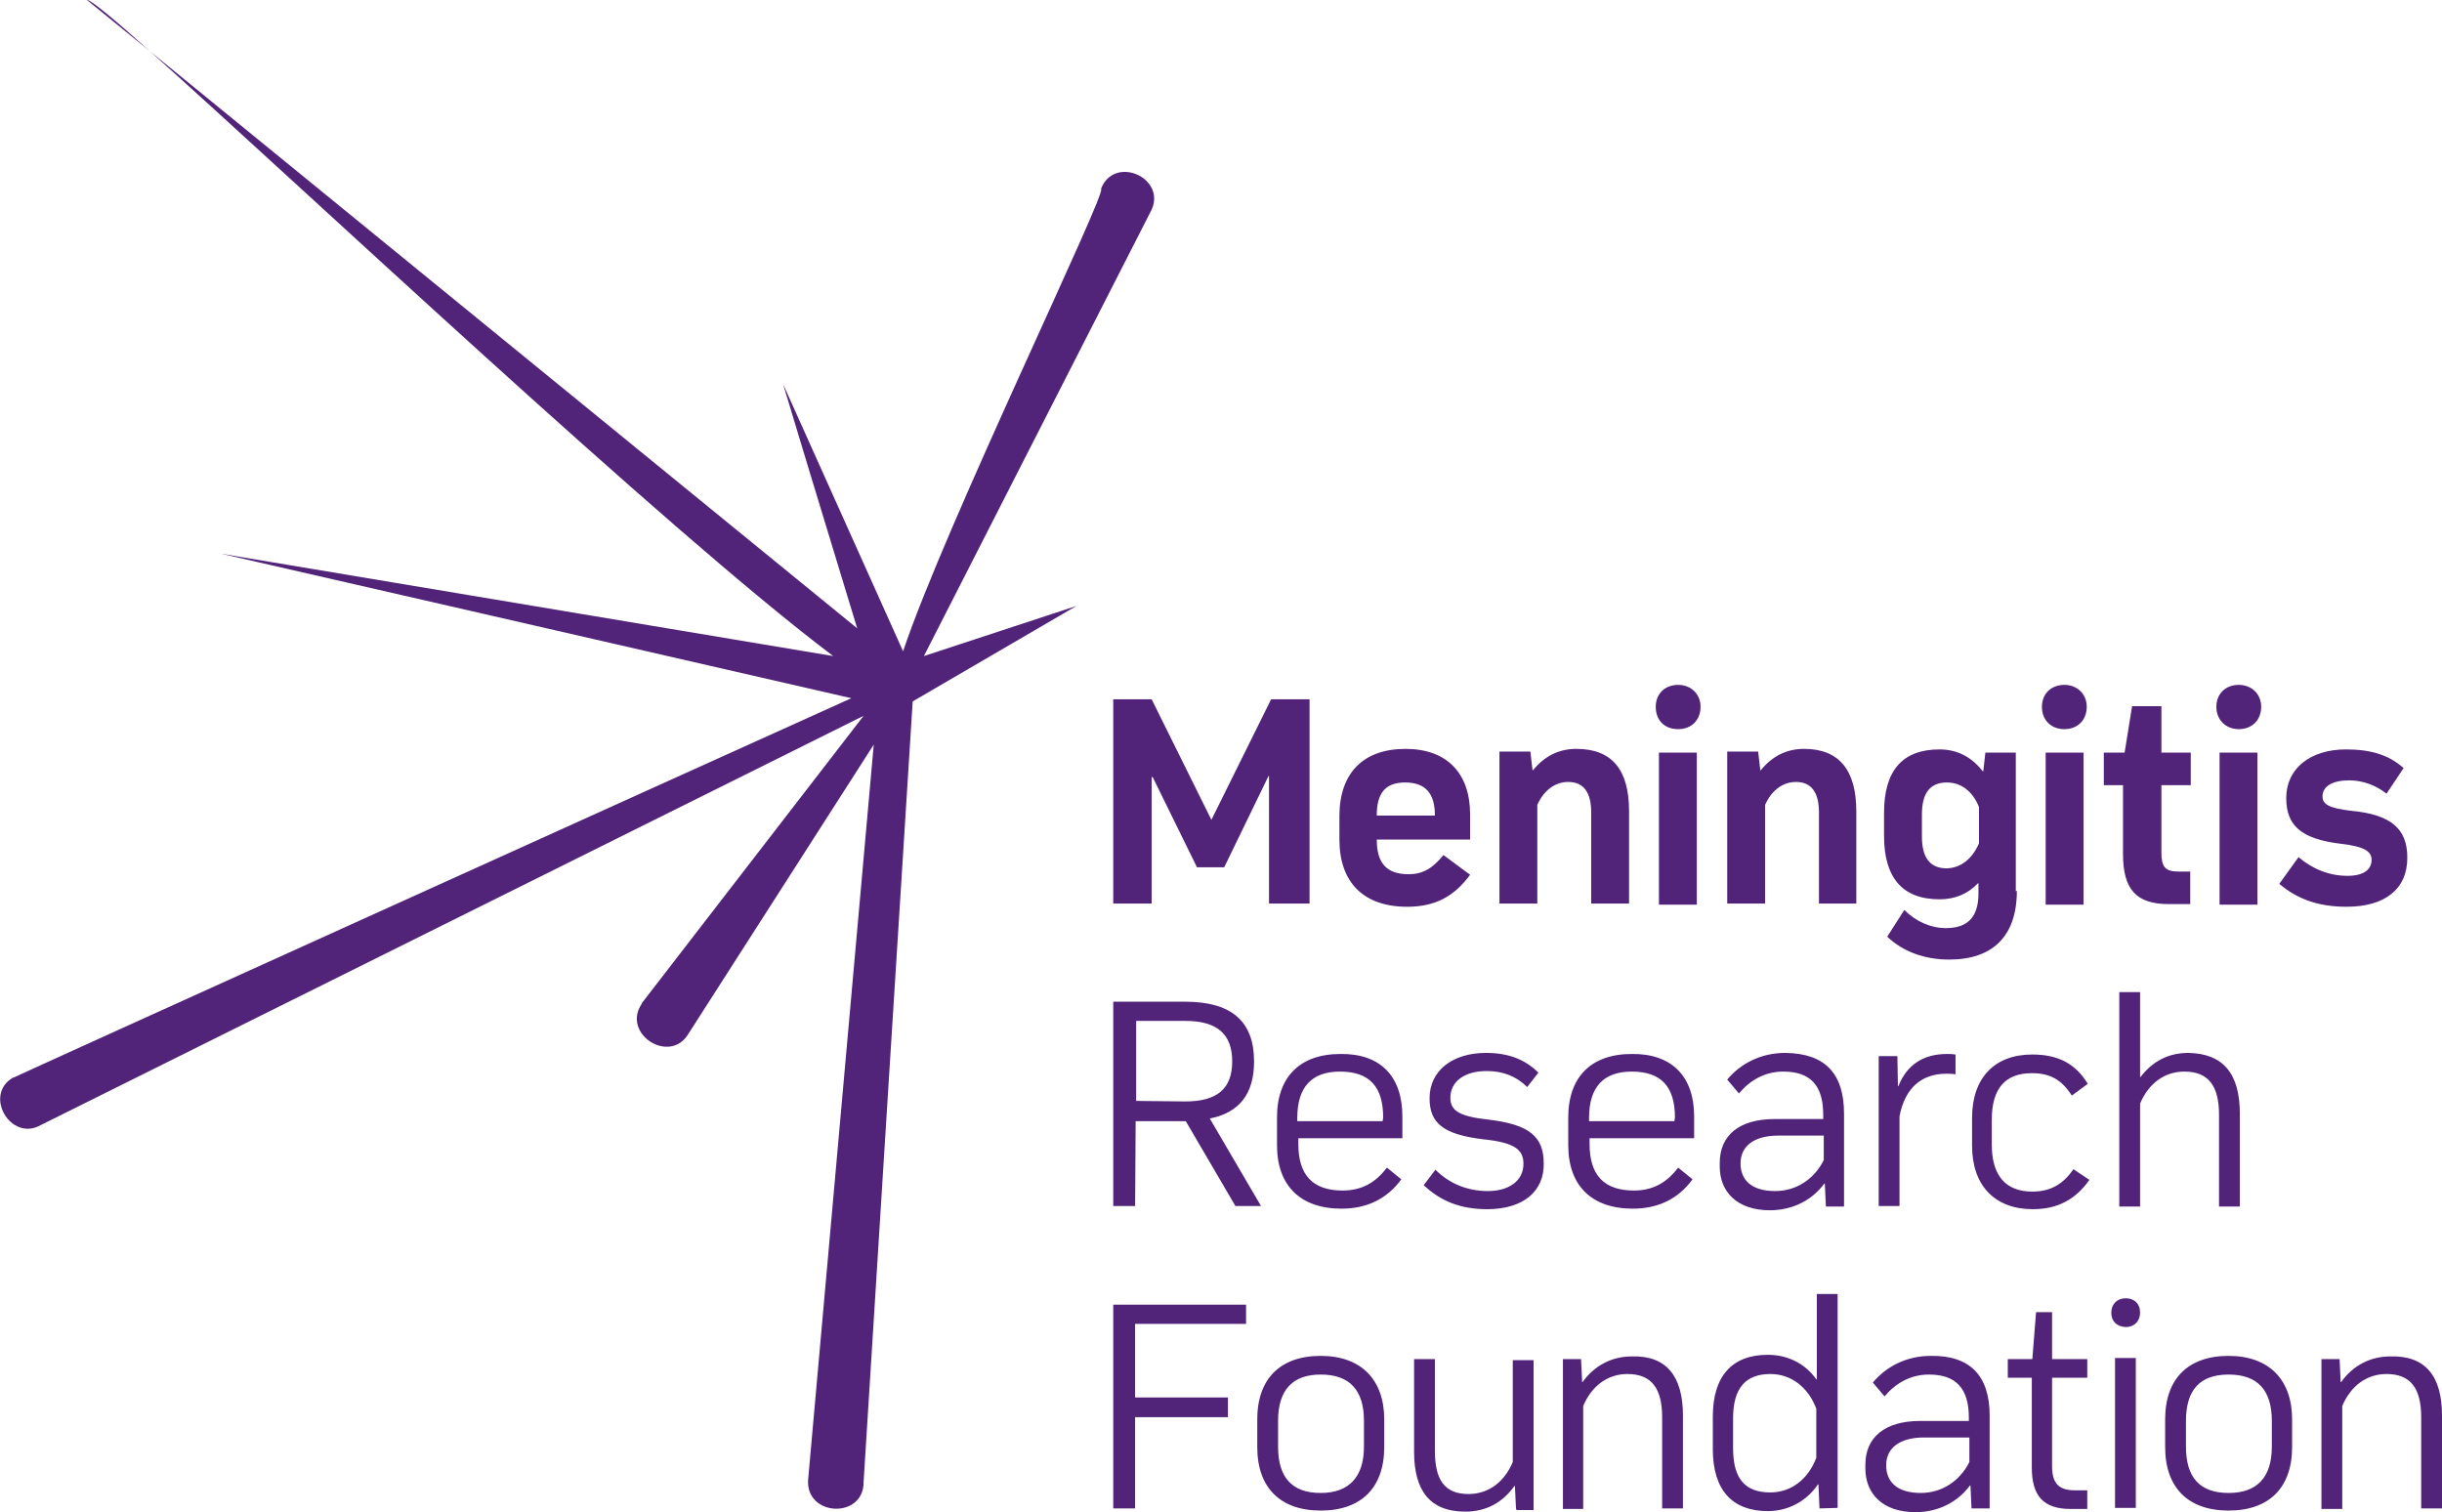
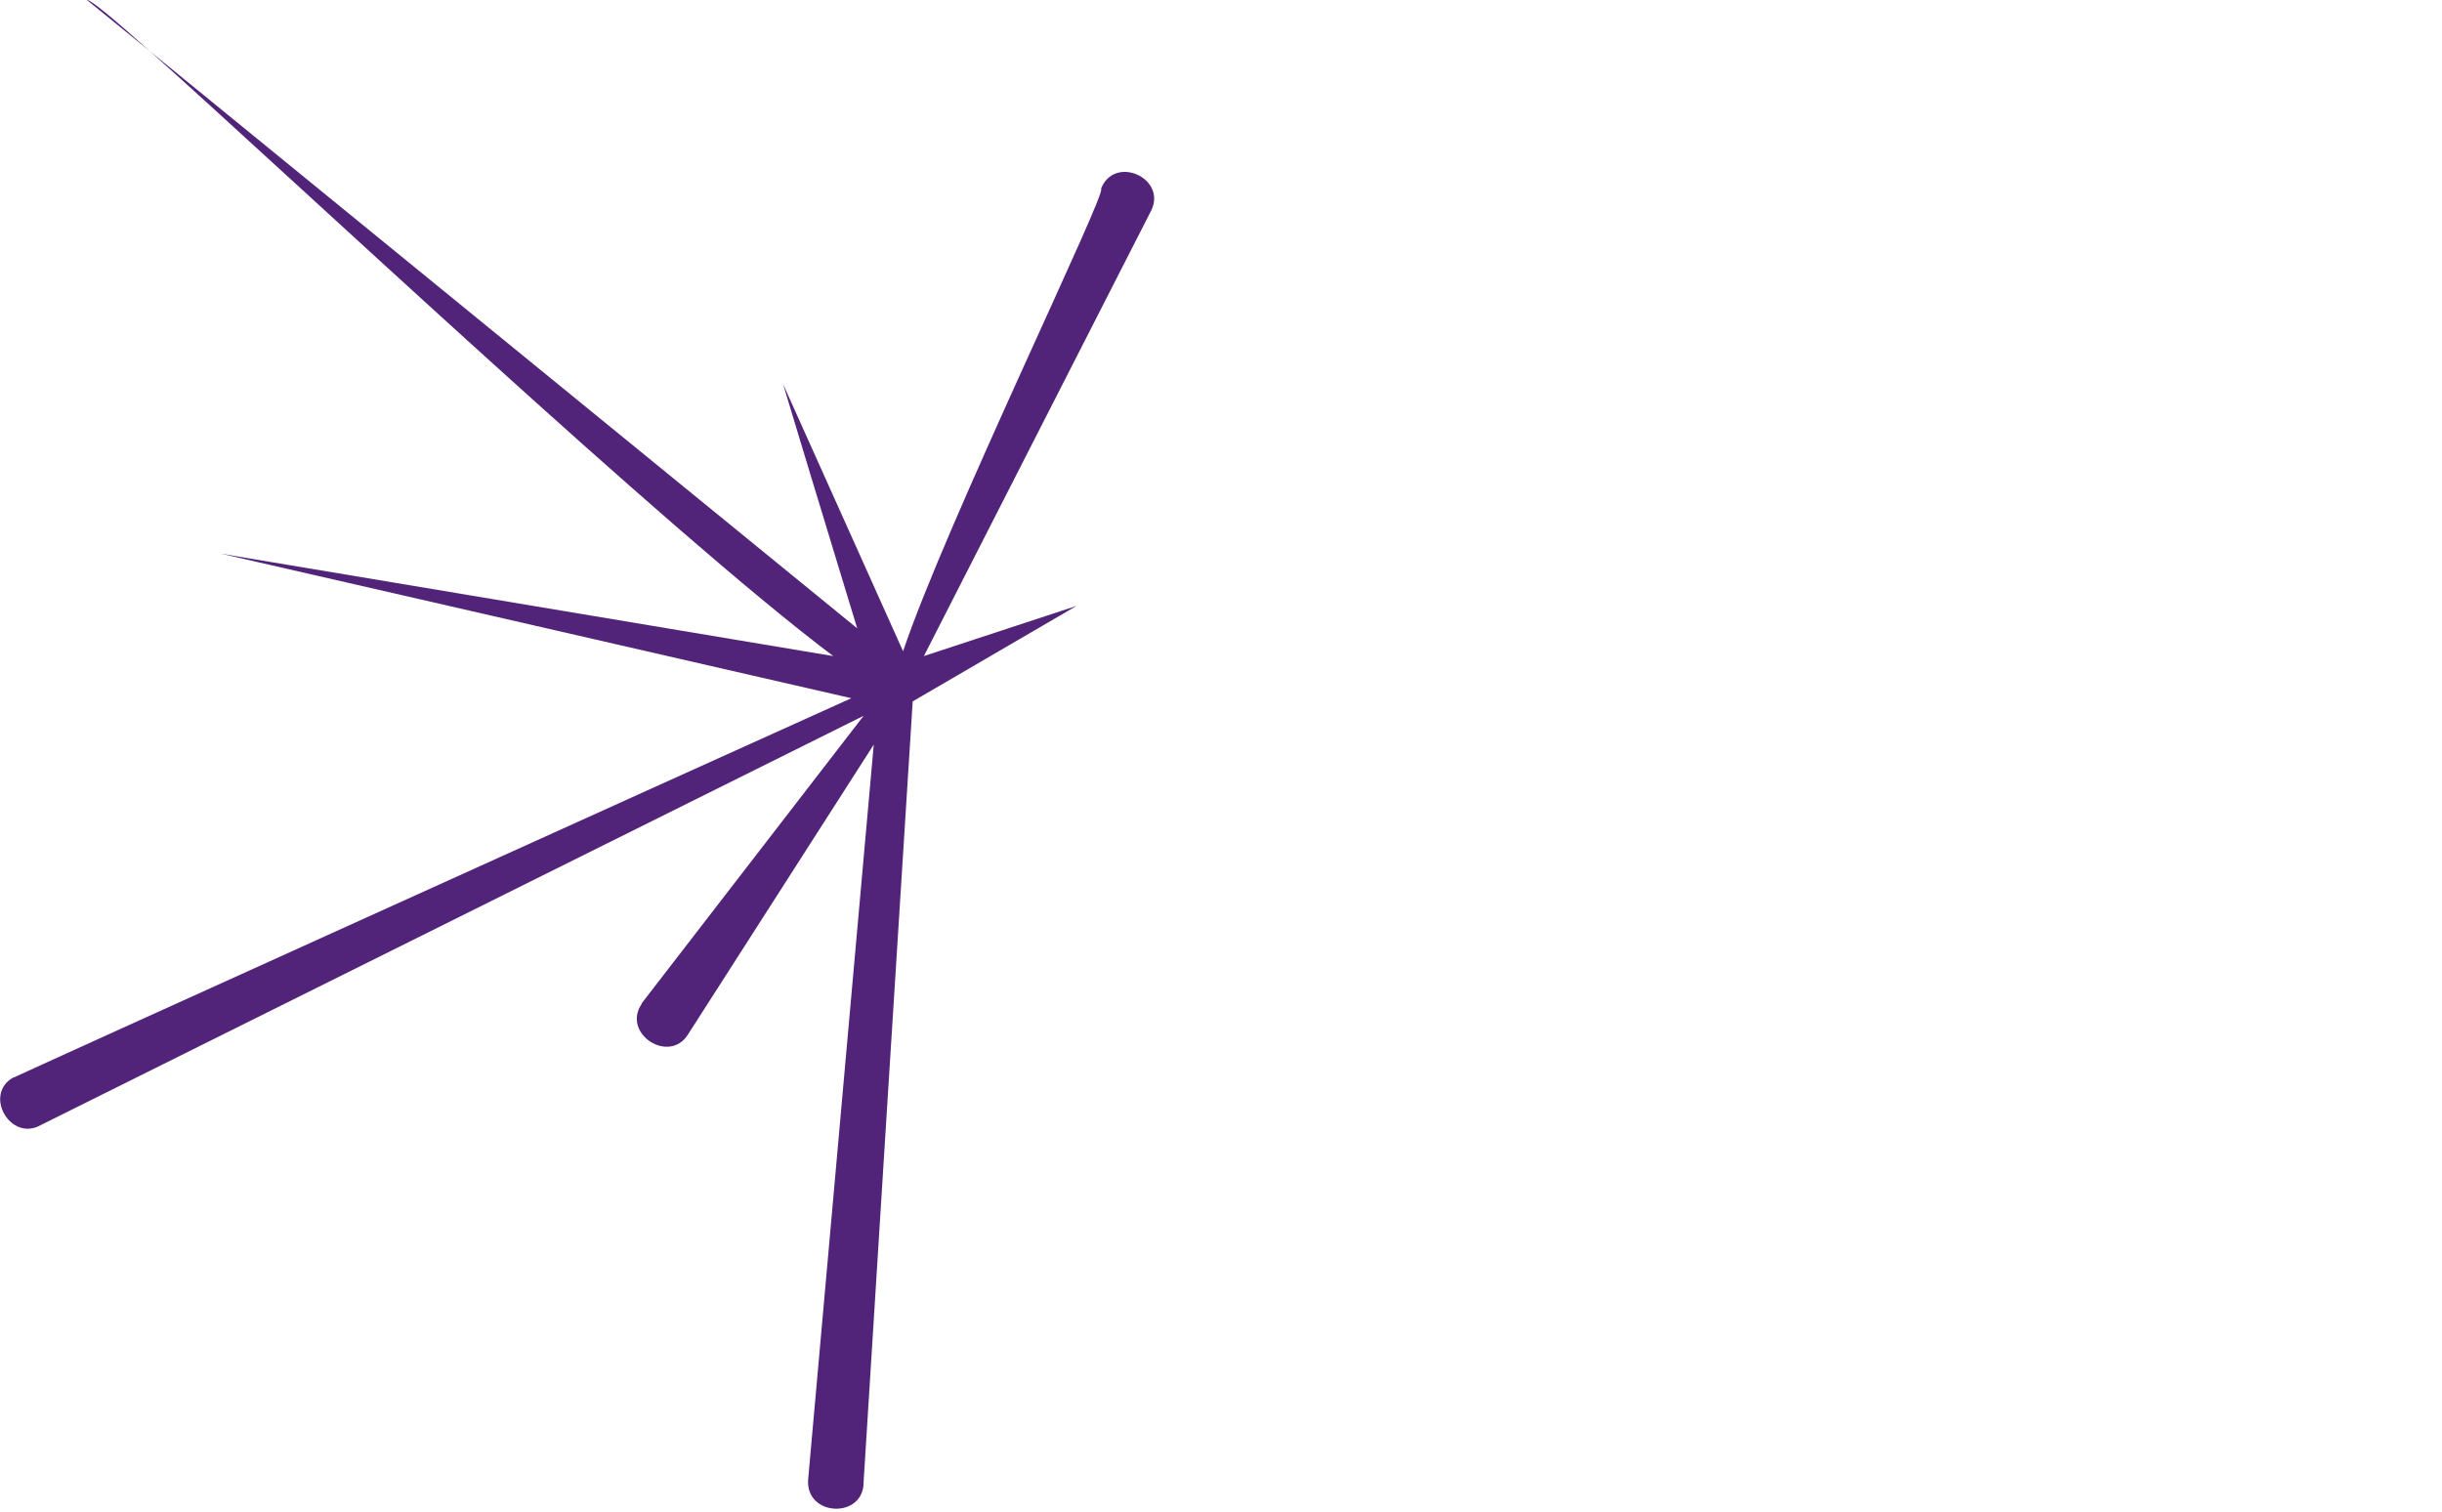
<svg xmlns="http://www.w3.org/2000/svg" viewBox="0 0 457.8 283.5" preserveAspectRatio="xMidYMid meet" width="457.8px" height="283.5px" role="img" focusable="false" aria-labelledby="meningitis-research-foundation--title">
  <title id="meningitis-research-foundation--title">Meningitis Research Foundation</title>
-   <path d="M237.9 169.4v-23.9h-.1l-8.3 17.1h-5.1l-8.3-16.9h-.2v23.7h-7.2v-38.3h7.2l11.2 22.6 11.2-22.6h7.2v38.3zM275.6 152.7v4.7h-17.5c0 4.5 1.9 6.5 6 6.5 2.6 0 4.5-1.1 6.5-3.6l5 3.7c-3 4.1-6.6 6-11.8 6-8.1 0-12.7-4.5-12.7-12.6V153c0-8.1 4.5-12.6 12.4-12.6 7.7 0 12.1 4.5 12.1 12.3m-6.6.2c0-4.1-1.7-6.2-5.6-6.2-3.7 0-5.3 2-5.3 6.2H269zM305.4 152.1v17.3h-7.1v-17.1c0-3.7-1.4-5.7-4.3-5.7-2.5 0-4.6 1.6-5.8 4.3v18.5h-7.1v-28.5h5.8l.4 3.5h.1c2.1-2.6 4.8-4 8.1-4 6.8 0 9.9 4 9.9 11.7M310.4 132.5c0-2.4 1.7-4.1 4.2-4.1 2.4 0 4.2 1.7 4.2 4.1 0 2.5-1.7 4.2-4.2 4.2-2.6 0-4.2-1.7-4.2-4.2m.6 8.6h7.1v28.5H311v-28.5zM348 152.1v17.3h-7v-17.1c0-3.7-1.4-5.7-4.3-5.7-2.5 0-4.6 1.6-5.8 4.3v18.5h-7.1v-28.5h5.8l.4 3.5h.1c2.1-2.6 4.8-4 8.1-4 6.6 0 9.8 4 9.8 11.7M378.1 167c0 8.5-4.5 12.9-12.7 12.9-4.6 0-8.7-1.5-11.6-4.3l3.2-5c2.2 2.2 5 3.4 7.8 3.4 4.1 0 6.1-2.1 6.1-6.5v-1.9h-.1c-1.9 2-4.3 3-7.2 3-7 0-10.4-4.1-10.4-11.9v-4.3c0-8 3.5-11.9 10.4-11.9 3.4 0 6.1 1.5 8.1 4.1h.1l.4-3.5h5.7v26l.2-.1zm-7.1-8.9v-6.8c-1.2-3-3.4-4.6-6-4.6-3.2 0-4.7 2-4.7 6v4.1c0 4 1.5 6 4.7 6 2.7-.1 4.8-1.9 6-4.7M382.8 132.5c0-2.4 1.7-4.1 4.2-4.1 2.4 0 4.2 1.7 4.2 4.1 0 2.5-1.7 4.2-4.2 4.2s-4.2-1.7-4.2-4.2m.7 8.6h7.1v28.5h-7.1v-28.5zM405.2 159.9c0 2.6.7 3.5 3.2 3.5h2.2v6.1h-4c-6.1 0-8.6-2.7-8.6-9.4v-12.9h-3.6v-6.1h3.9l1.4-8.7h5.5v8.7h5.5v6.1h-5.5v12.7zM415.5 132.5c0-2.4 1.7-4.1 4.2-4.1 2.4 0 4.2 1.7 4.2 4.1 0 2.5-1.7 4.2-4.2 4.2-2.4 0-4.2-1.7-4.2-4.2m.6 8.6h7.1v28.5h-7.1v-28.5zM439.9 170c-5.2 0-9.2-1.4-12.6-4.3l3.6-5c2.6 2.2 5.7 3.5 9.2 3.5 2.9 0 4.5-1.1 4.5-3 0-1.6-1.4-2.5-5.7-3-7.5-.9-10.3-3.4-10.3-8.6 0-5.5 4.5-9.1 11.2-9.1 4.6 0 8 1 10.8 3.5l-3.2 4.8c-2-1.6-4.5-2.5-7-2.5-3.1 0-5 1.1-5 3 0 1.5 1.2 2.2 5.3 2.7 7.6.7 10.6 3.4 10.6 8.8 0 5.9-4.2 9.2-11.4 9.2M212.8 226.1h-4.1v-38.3h13.5c8.7 0 12.9 3.7 12.9 11.2 0 6-2.7 9.6-8.3 10.7l9.6 16.4h-4.8l-9.3-15.9h-9.4l-.1 15.9zm9.4-19.6c6 0 8.8-2.4 8.8-7.5 0-5.2-2.9-7.6-8.8-7.6H213v15l9.2.1zM262.9 209.3v4.1h-19.5v1.1c0 5.8 2.7 8.7 8.3 8.7 3.6 0 6.2-1.5 8.3-4.3l2.7 2.2c-2.7 3.7-6.5 5.5-11.2 5.5-7.7 0-12.1-4.3-12.1-11.9v-5.2c0-7.6 4.3-11.9 11.9-11.9 7.5-.1 11.6 4.2 11.6 11.7m-3.6.2c0-5.8-2.6-8.6-8.1-8.6-5.3 0-8 2.9-8 8.7v.6h16l.1-.7zM278.8 226.7c-5 0-8.7-1.5-11.9-4.5l2.2-2.9c2.6 2.6 6 4 9.8 4 4.1 0 6.7-2 6.7-5.1 0-2.7-1.7-4-7.5-4.6-7.5-.9-10.1-3-10.1-7.7 0-5.1 4.2-8.5 10.6-8.5 4.1 0 7.3 1.2 9.8 3.7l-2.1 2.7c-2-2-4.5-3-7.6-3-4.2 0-6.8 2-6.8 5 0 2.4 1.6 3.5 7.1 4.1 7.7.9 10.4 3.2 10.4 8.2.1 5.3-3.9 8.6-10.6 8.6M317.6 209.3v4.1H298v1.1c0 5.8 2.7 8.7 8.3 8.7 3.6 0 6.2-1.5 8.3-4.3l2.7 2.2c-2.7 3.7-6.5 5.5-11.2 5.5-7.7 0-12.1-4.3-12.1-11.9v-5.2c0-7.6 4.3-11.9 11.9-11.9 7.5-.1 11.7 4.2 11.7 11.7m-3.6.2c0-5.8-2.6-8.6-8.1-8.6-5.3 0-8 2.9-8 8.7v.6h16l.1-.7zM345.7 208.8v17.4h-3.4l-.2-4.3h-.1c-2.2 3-5.8 5-10.2 5-6.2 0-9.4-3.5-9.4-8.2v-.7c0-5.1 3.6-8.2 10.3-8.2h9.1v-.8c0-5.5-2.4-8.1-7.5-8.1-3.5 0-6.3 1.7-8.3 4.1l-2.2-2.6c2.5-3 6.3-5 10.9-5 7.4.1 11 3.8 11 11.4m-12.3 4.1c-4.6 0-7.1 2-7.1 5.2 0 3 1.9 5.2 6.5 5.2 3.9 0 7.3-2.2 9.1-5.8v-4.6h-8.5zM366.6 197.7v3.7c-.7-.1-1.1-.1-1.7-.1-4.7 0-7.8 2.7-8.8 8v16.8h-3.9V198h3.5l.1 5.6h.1c1.6-4 4.7-6 9.1-6 .6 0 .9 0 1.6.1M391.7 221.2c-2.6 3.7-6 5.5-10.6 5.5-7.2 0-11.4-4.5-11.4-11.9v-5.2c0-7.5 4.2-11.9 11.3-11.9 4.8 0 8.1 1.7 10.4 5.5l-3 2.2c-1.9-3-4.1-4.2-7.5-4.2-5 0-7.5 2.9-7.5 8.7v4.7c0 5.8 2.6 8.8 7.6 8.8 3.4 0 5.8-1.4 7.7-4.2l3 2zM419.9 208.8v17.4H416V209c0-5.3-1.9-8.1-6.5-8.1-3.7 0-6.7 2.2-8.3 6v19.3h-3.9V186h3.9v15.9h.1c2.2-2.9 5.2-4.5 8.9-4.5 6.6.1 9.7 3.9 9.7 11.4M230.2 262v3.7h-17.4v17.1h-4.1v-38.2h24.9v3.6h-20.8V262zM235.7 266.1c0-7.6 4.3-11.9 11.9-11.9 7.6 0 11.9 4.5 11.9 11.9v5.2c0 7.6-4.3 11.9-11.9 11.9-7.6 0-11.9-4.3-11.9-11.9v-5.2zm3.9 5.1c0 5.8 2.6 8.7 8 8.7 5.3 0 8.1-3 8.1-8.7v-4.8c0-5.8-2.7-8.7-8.1-8.7-5.3 0-8 2.9-8 8.7v4.8zM284.2 282.8l-.2-4.2h-.1c-2.2 3.1-5.3 4.8-9.2 4.8-6.6 0-9.6-3.9-9.6-11.2v-17.4h3.9V272c0 5.3 1.7 8.1 6.3 8.1 3.7 0 6.7-2.2 8.3-6V255h3.9v28.1h-3.2l-.1-.3zM315.5 265.4v17.4h-3.9v-17.1c0-5.3-1.9-8.1-6.5-8.1-3.7 0-6.7 2.2-8.3 6v19.3H293v-28.1h3.4l.2 4.3h.1c2.2-3.1 5.5-4.8 9.2-4.8 6.5-.2 9.6 3.7 9.6 11.1M341.1 282.8l-.2-4.5h-.1c-2.1 3.1-5.5 5-9.4 5-6.7 0-10.3-4-10.3-11.6v-6.1c0-7.6 3.6-11.6 10.3-11.6 3.7 0 7 1.6 9.1 4.6h.1v-16h3.9v40.1l-3.4.1zm-.6-18.7c-1.5-4-4.7-6.5-8.6-6.5-4.7 0-7 2.7-7 8.3v5.6c0 5.7 2.2 8.3 7 8.3 3.9 0 7.1-2.5 8.6-6.5v-9.2zM373 265.4v17.4h-3.4l-.2-4.3h-.1c-2.2 3-5.8 5-10.2 5-6.2 0-9.4-3.5-9.4-8.2v-.7c0-5.1 3.6-8.2 10.3-8.2h9.1v-.6c0-5.5-2.4-8.1-7.5-8.1-3.5 0-6.3 1.7-8.3 4.1l-2.2-2.6c2.5-3 6.3-5 10.9-5 7.3-.1 11 3.7 11 11.2m-12.3 4.1c-4.6 0-7.1 2-7.1 5.2 0 3 1.9 5.2 6.5 5.2 3.9 0 7.3-2.2 9.1-5.8v-4.6h-8.5zM384.7 274.9c0 3.1 1.2 4.5 4.2 4.5h2.4v3.5h-3.1c-5.1 0-7.3-2.4-7.3-7.8v-16.8h-4.5v-3.5h4.6l.7-8.8h3v8.8h6.6v3.5h-6.6v16.6zM395.8 246.1c0-1.6 1.1-2.7 2.7-2.7s2.7 1 2.7 2.7c0 1.6-1.1 2.7-2.7 2.7-1.7-.1-2.7-1.1-2.7-2.7m.7 8.5h3.9v28.1h-3.9v-28.1zM405.9 266.1c0-7.6 4.3-11.9 11.9-11.9s11.9 4.5 11.9 11.9v5.2c0 7.6-4.3 11.9-11.9 11.9s-11.9-4.3-11.9-11.9v-5.2zm3.9 5.1c0 5.8 2.6 8.7 8 8.7s8.1-3 8.1-8.7v-4.8c0-5.8-2.7-8.7-8.1-8.7s-8 2.9-8 8.7v4.8zM457.8 265.4v17.4h-3.9v-17.1c0-5.3-1.9-8.1-6.5-8.1-3.7 0-6.7 2.2-8.3 6v19.3h-3.9v-28.1h3.4l.2 4.3h.1c2.2-3.1 5.5-4.8 9.2-4.8 6.6-.2 9.7 3.7 9.7 11.1M43.9 106.6z" fill="#512479" />
  <g fill="#512479">
    <path d="M28.1 9.6C21.2 3.4 16.8-.2 16.3 0l11.8 9.6zM206.4 35.4c1.6-.2-29.2 63.1-37.1 86.7L146.8 72c.2.7 8.7 28.8 13.9 45.8L28.1 9.6c27.7 24.7 97 90 128.1 113.4L41.4 103.8c1.9.4 90.2 20.7 118.2 27.1C127 145.6 3.3 201.6 2.6 202h-.1c-5.7 3.2-.5 12.2 5.2 8.9 0 0 123.2-61.3 154.2-76.7l-41.6 53.9v.1c-3.8 5.6 5.2 11.4 8.7 5.7l34.8-54.3-12.3 137.8c-.5 7 10.5 7.4 10.4.4 0 0 7.9-126.2 9.2-146.3l30.7-17.9-28.6 9.4 42.7-83.7c2.7-6-7-10.3-9.5-3.9z" />
  </g>
</svg>